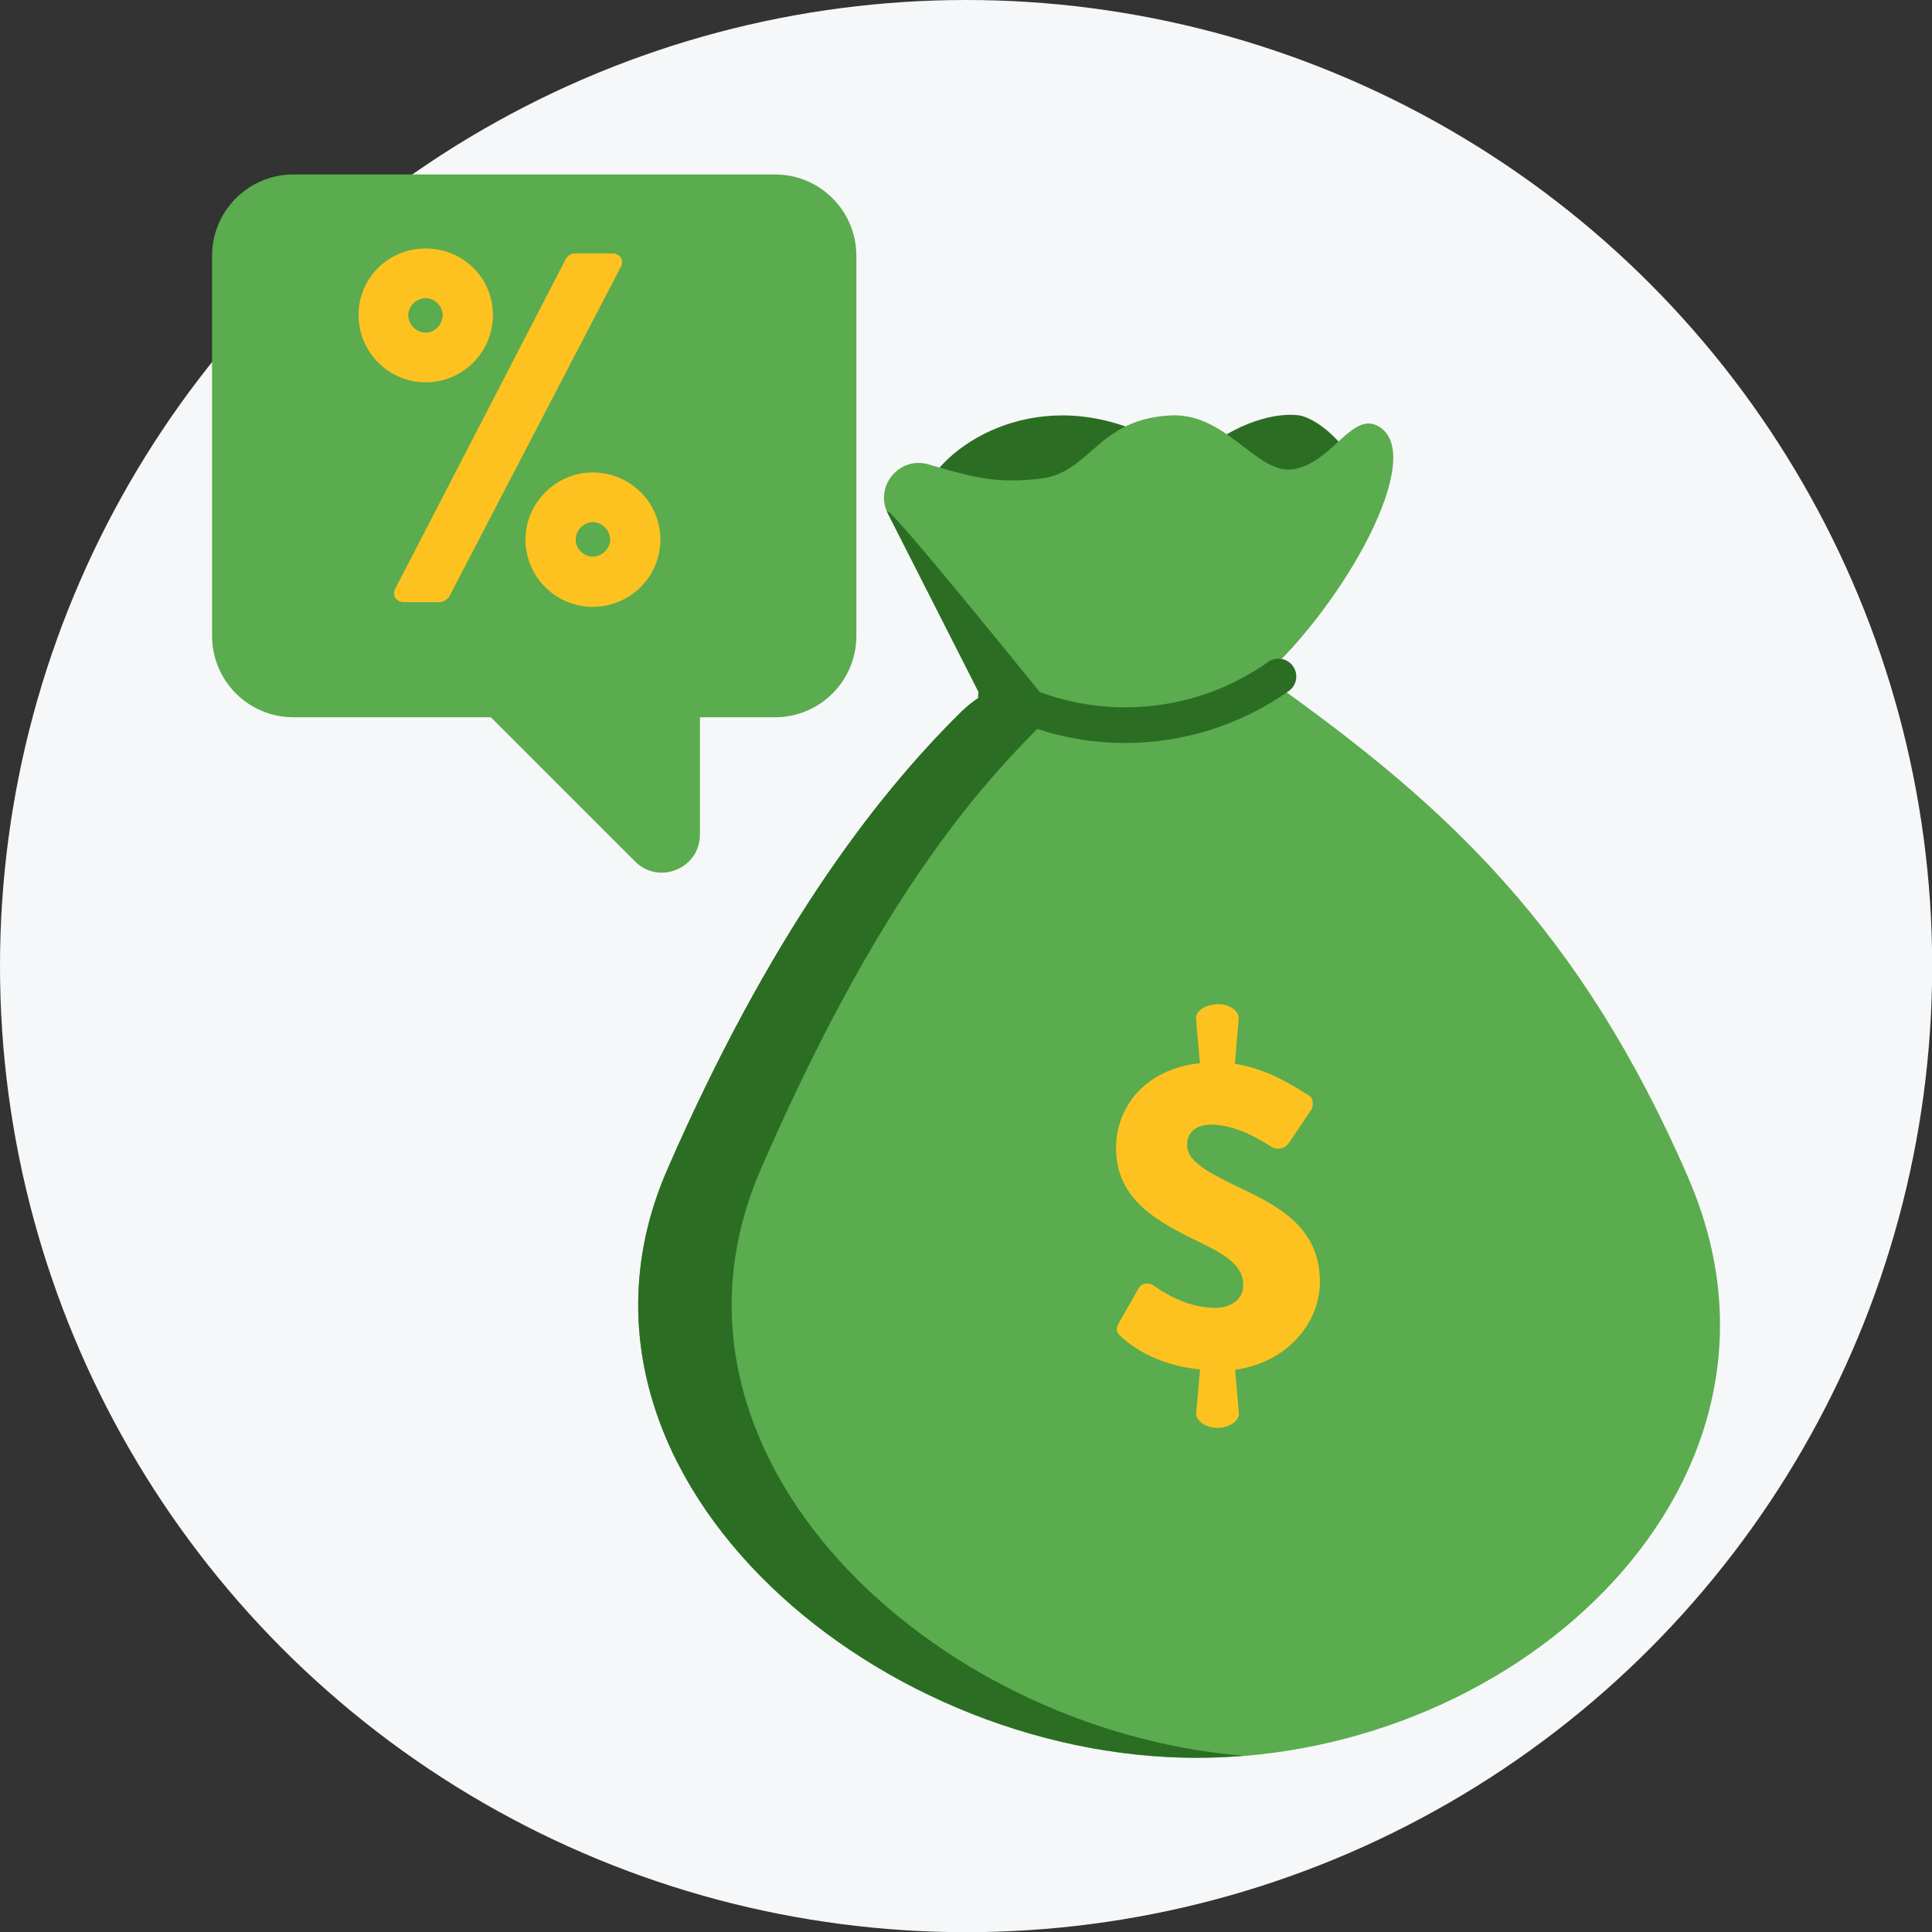
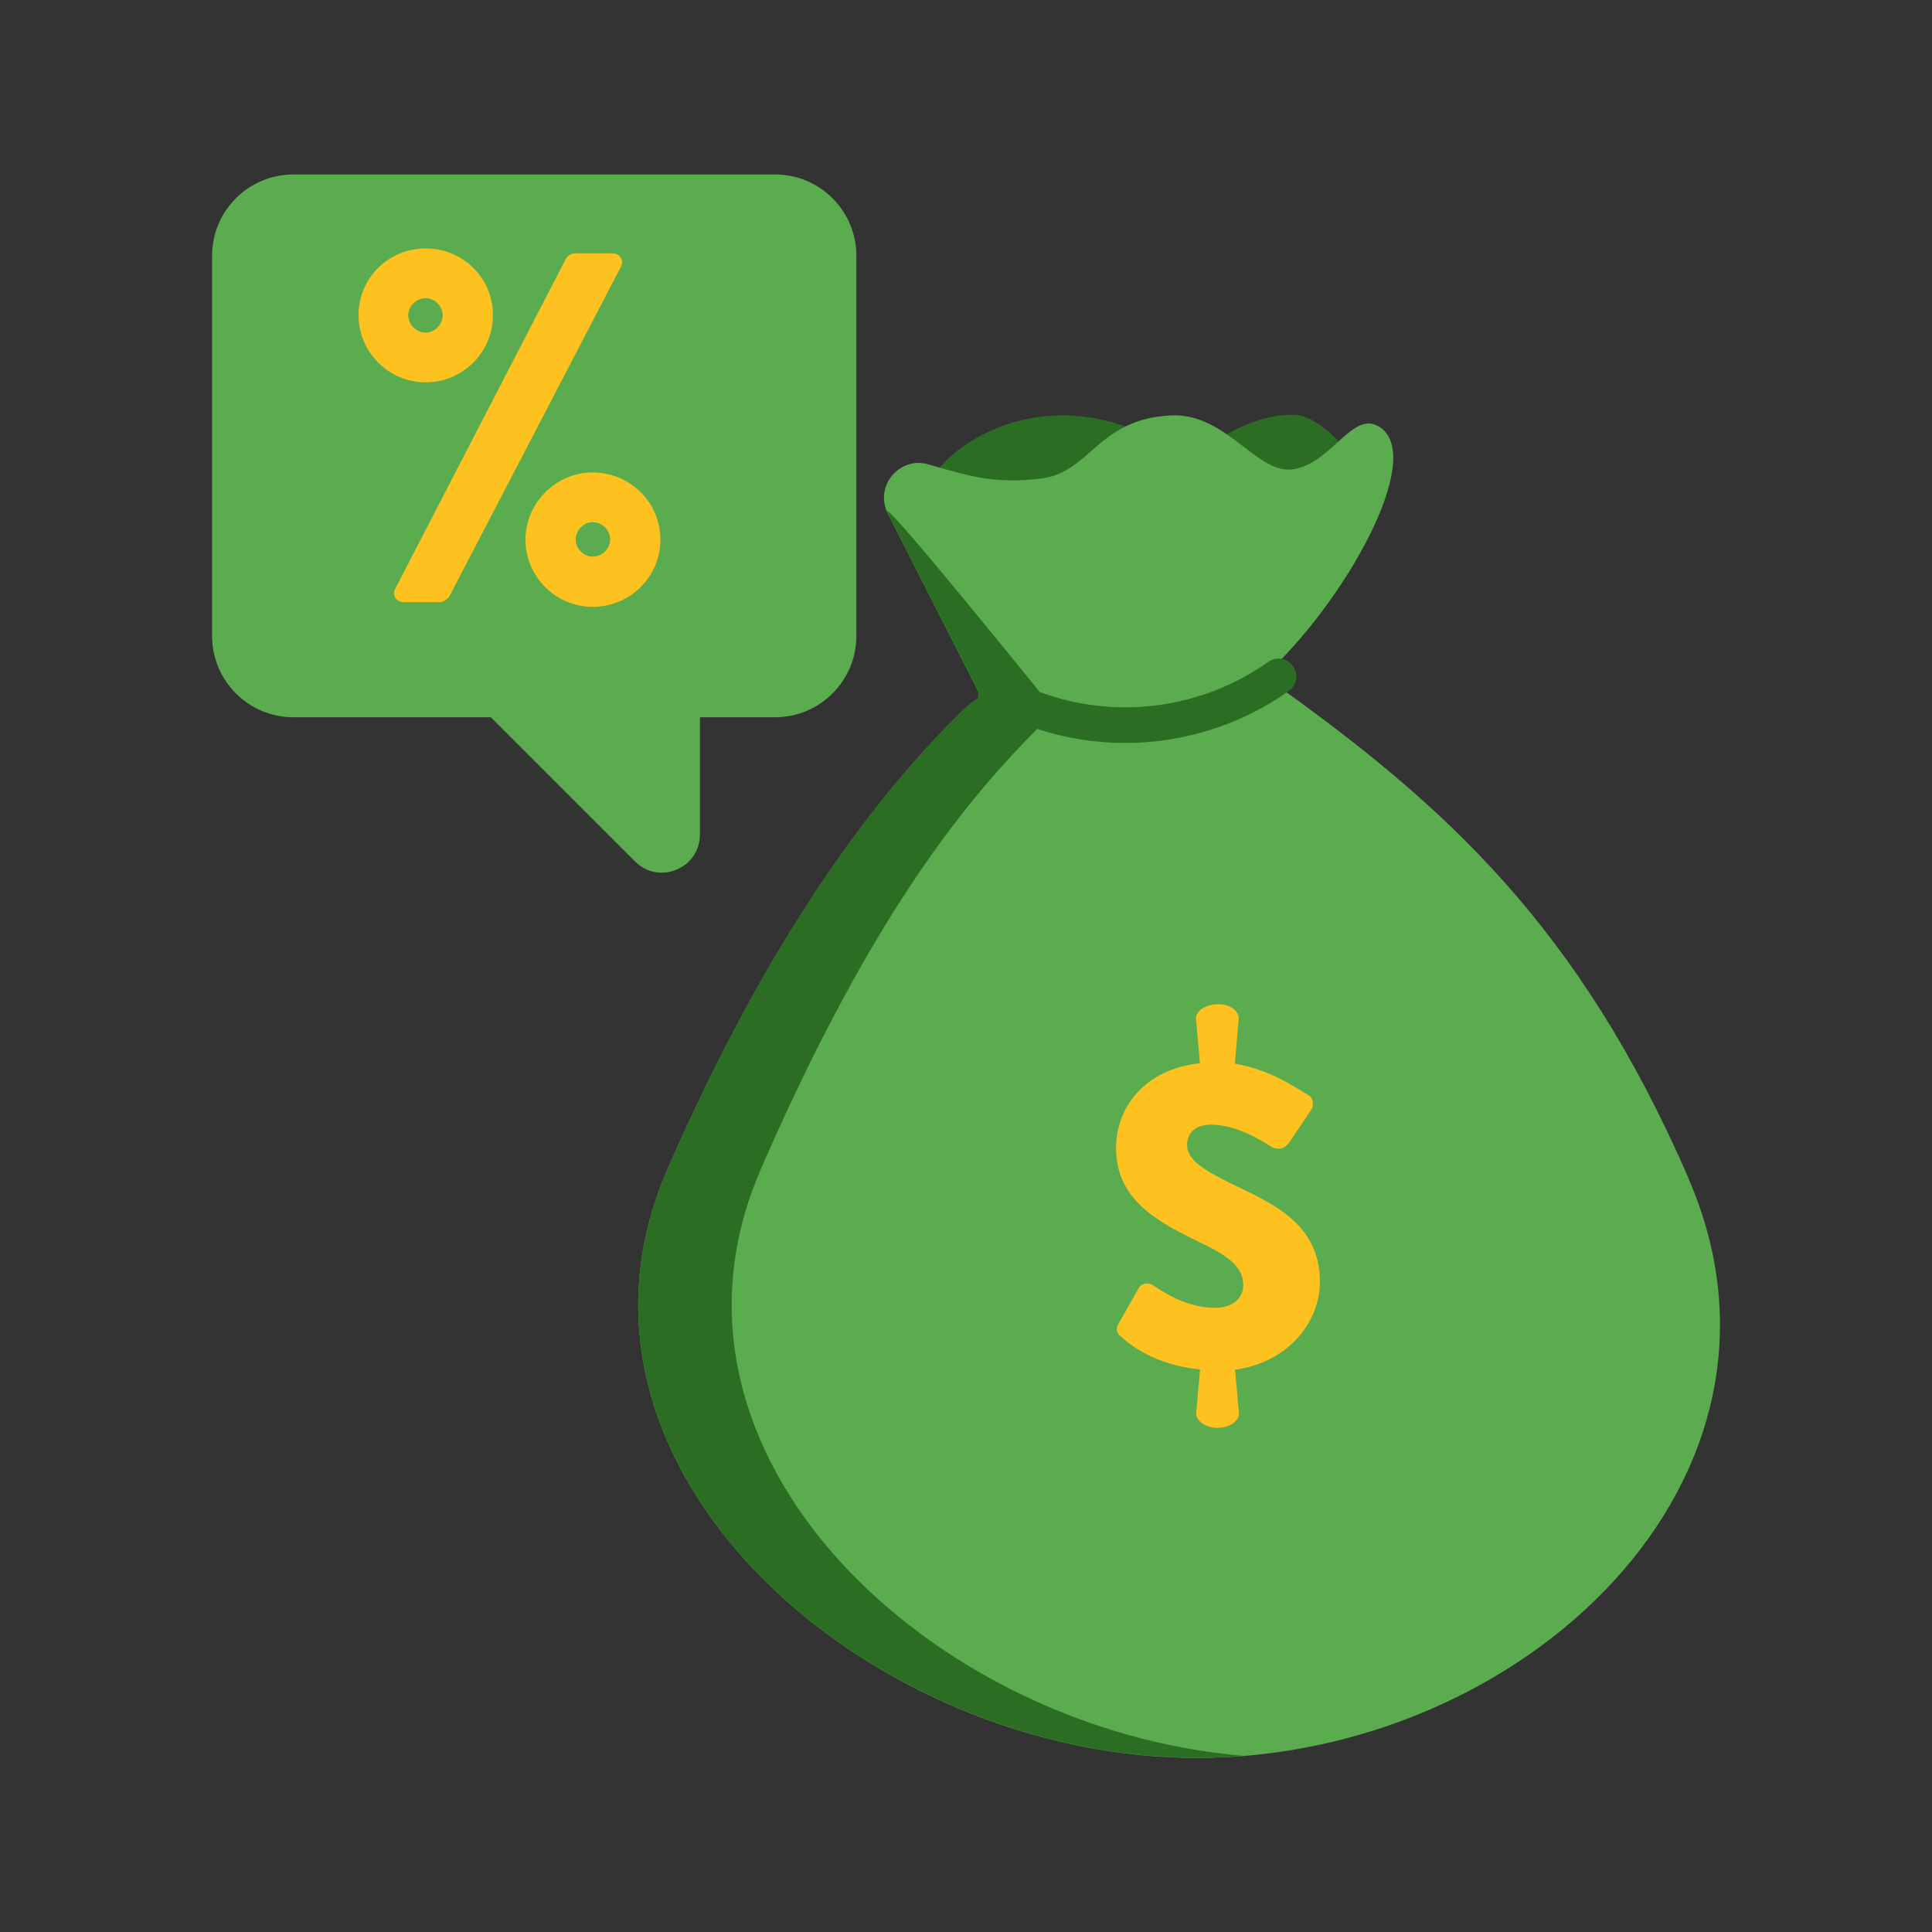
<svg xmlns="http://www.w3.org/2000/svg" id="Layer_2" viewBox="0 0 110.41 110.41">
  <rect x="0" y="0" width="110.41" height="110.41" fill="#333333" stroke="none" />
  <defs>
    <style>.cls-1{fill:#f6f7f8;}.cls-2{fill:#5aac4e;}.cls-3{fill:#fec220;}.cls-4{fill:#2c6d24;}.cls-5{fill:#5aac4e;}</style>
  </defs>
  <g id="Layer_1-2">
    <g>
-       <circle class="cls-1" cx="55.21" cy="55.21" r="55.21" />
      <g>
        <g>
          <path class="cls-4" d="M53.16,27.43c1.71-2.7,7.37-5.75,13.76-1.8-5.67,10.42-13.76,1.8-13.76,1.8Z" />
          <path class="cls-4" d="M68.31,26.14c2.34-2.12,4.77-2.58,5.94-2.4s3.46,2.21,3.37,4.01-9.31-1.6-9.31-1.6Z" />
          <path class="cls-2" d="M96.49,67.32c-6.22-14.31-13.84-21.27-23.84-28.38-.15-.1-.3-.19-.45-.28,4.56-4.07,9.4-12.64,6.59-14.29-1.5-.88-2.61,1.98-4.77,2.43-2.16,.45-3.85-3.21-7.1-3.06-4.21,.2-4.59,3.27-7.44,3.61-2.61,.31-3.96-.1-6.41-.81-1.67-.49-3.12,1.25-2.33,2.81l5.31,10.45c-.39,.25-.76,.54-1.09,.86-5.13,5.04-11.08,13.02-16.82,26.17-7.48,17.13,11.55,33.63,30.25,33.63s35.55-15.98,28.1-33.12Z" />
          <path class="cls-4" d="M43.48,66.81c5.73-13.14,10.89-20.33,16.02-25.37,.33-.32,.4-.55,.8-.8,0,0-10.35-12.86-9.56-11.3l5.31,10.45c-.39,.25-.76,.54-1.09,.86-5.13,5.04-11.08,13.02-16.82,26.17-7.48,17.13,11.55,33.63,30.25,33.63,.9,0,1.79-.04,2.68-.11-17.78-1.46-34.71-17.19-27.59-33.52Z" />
          <path class="cls-4" d="M64.3,42.46c-1.72,0-3.44-.27-5.1-.83l-2.61-.88c-.53-.18-.82-.76-.64-1.29,.18-.53,.76-.82,1.29-.64l2.61,.88c4.25,1.42,8.97,.72,12.62-1.87,.46-.33,1.1-.22,1.42,.24,.33,.46,.22,1.1-.24,1.42-2.75,1.95-6.04,2.97-9.35,2.97Z" />
        </g>
        <path class="cls-5" d="M44.29,9.97H16.77c-2.57,0-4.65,2.08-4.65,4.65v21.72c0,2.57,2.08,4.65,4.65,4.65h11.28l8.24,8.24c1.37,1.37,3.71,.4,3.71-1.54v-6.7h4.29c2.57,0,4.65-2.08,4.65-4.65V14.62c0-2.57-2.08-4.65-4.65-4.65Z" />
        <path class="cls-3" d="M20.49,18.01c0-2.13,1.71-3.81,3.84-3.81s3.84,1.68,3.84,3.81-1.74,3.84-3.84,3.84-3.84-1.71-3.84-3.84Zm11.87-3.24c.11-.2,.34-.29,.48-.29h2.16c.43,0,.68,.4,.48,.77l-9.82,18.87c-.08,.11-.34,.29-.48,.29h-2.11c-.43,0-.68-.4-.48-.77l9.76-18.87Zm-7.06,3.24c0-.51-.46-.97-.97-.97-.54,0-1,.46-1,.97,0,.54,.46,1,1,1,.51,0,.97-.46,.97-1Zm8.57,8.99c2.14,0,3.87,1.71,3.87,3.84s-1.74,3.84-3.87,3.84-3.84-1.74-3.84-3.84,1.74-3.84,3.84-3.84Zm0,4.81c.54,0,1-.46,1-.97,0-.54-.45-1-1-1-.51,0-.97,.46-.97,1,0,.51,.45,.97,.97,.97Z" />
        <path class="cls-3" d="M70.58,78.26l.22,2.5c.03,.44-.54,.84-1.22,.84s-1.25-.41-1.22-.84l.22-2.5c-2.58-.25-4.03-1.42-4.54-1.9-.22-.19-.3-.41-.11-.73l1.14-2.01c.19-.33,.6-.33,.84-.16,.68,.46,1.96,1.28,3.54,1.28,.92,0,1.6-.49,1.6-1.31,0-1.03-.87-1.66-2.45-2.42-2.42-1.17-4.82-2.42-4.82-5.41,0-2.26,1.58-4.49,4.79-4.84l-.22-2.53c-.03-.46,.54-.82,1.22-.84,.68-.03,1.25,.38,1.22,.84l-.22,2.56c2.04,.33,3.54,1.41,4.24,1.82,.27,.16,.25,.63,.14,.79l-1.28,1.9c-.19,.27-.6,.52-1.09,.19-.57-.38-2.01-1.22-3.35-1.22-.95,0-1.39,.49-1.39,1.17,0,.82,.9,1.41,2.58,2.23,2.18,1.06,5.01,2.2,5.01,5.58,0,2.31-1.82,4.62-4.87,5.03Z" />
      </g>
    </g>
  </g>
</svg>